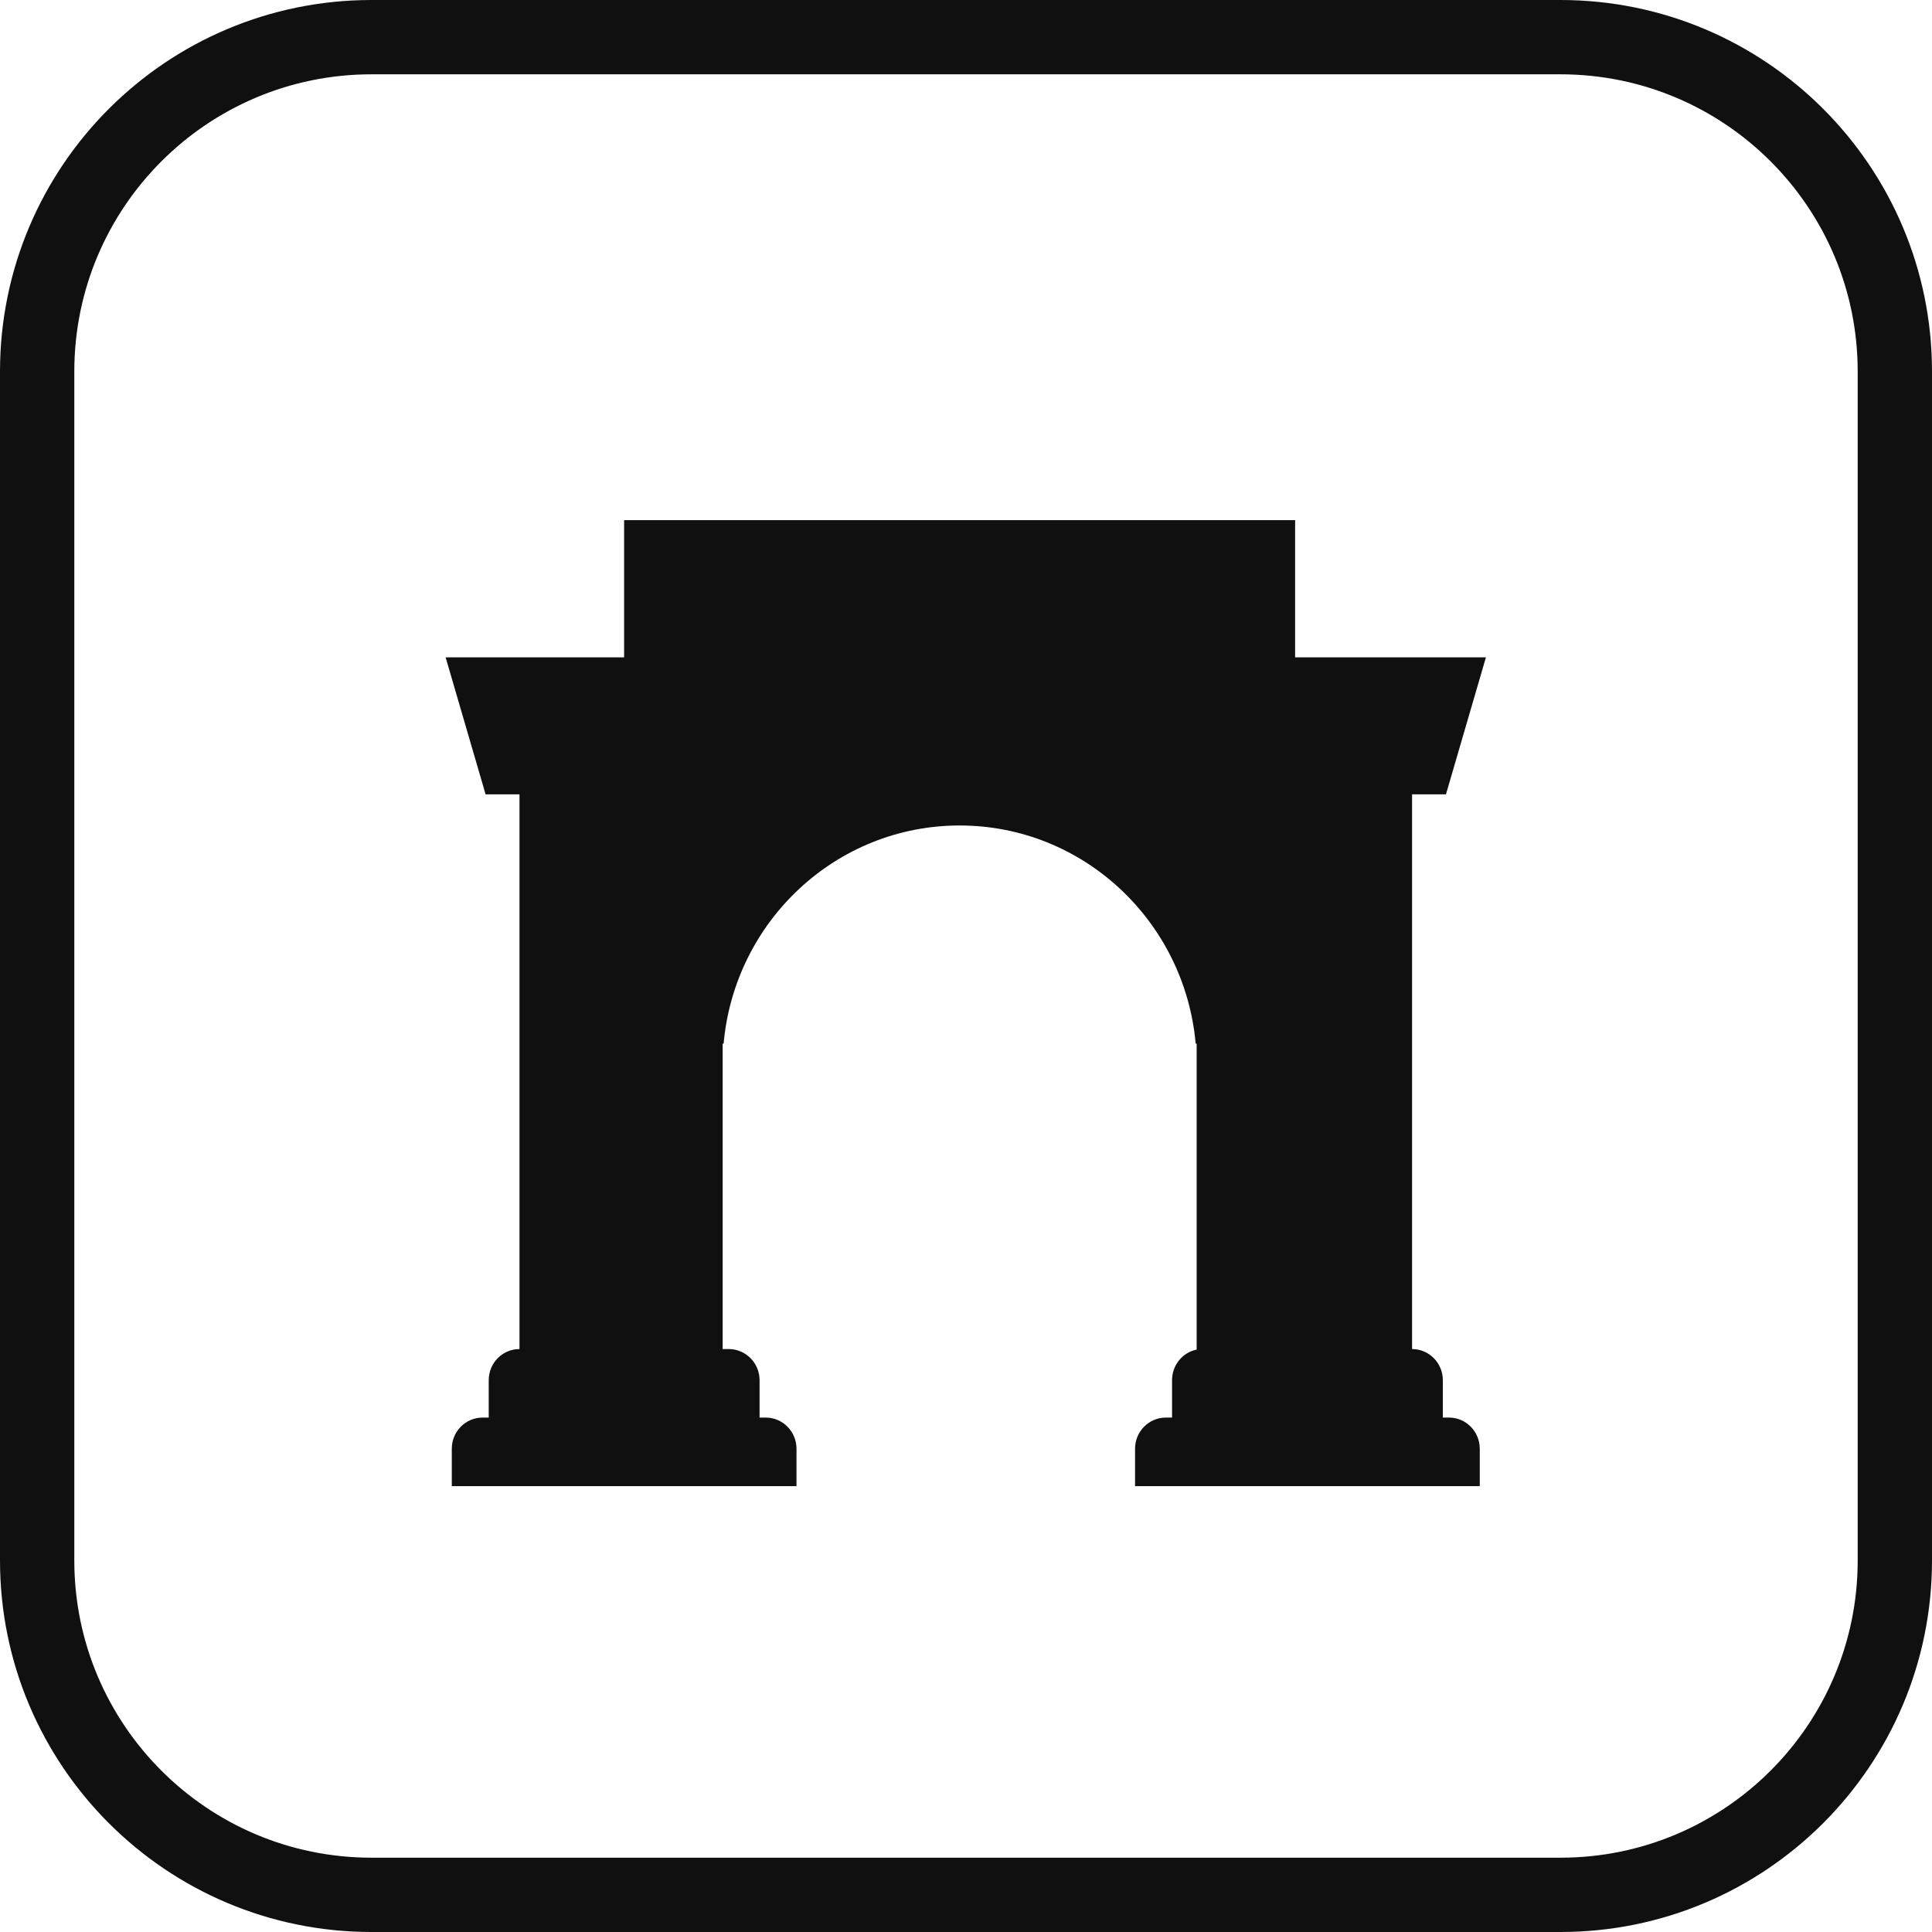
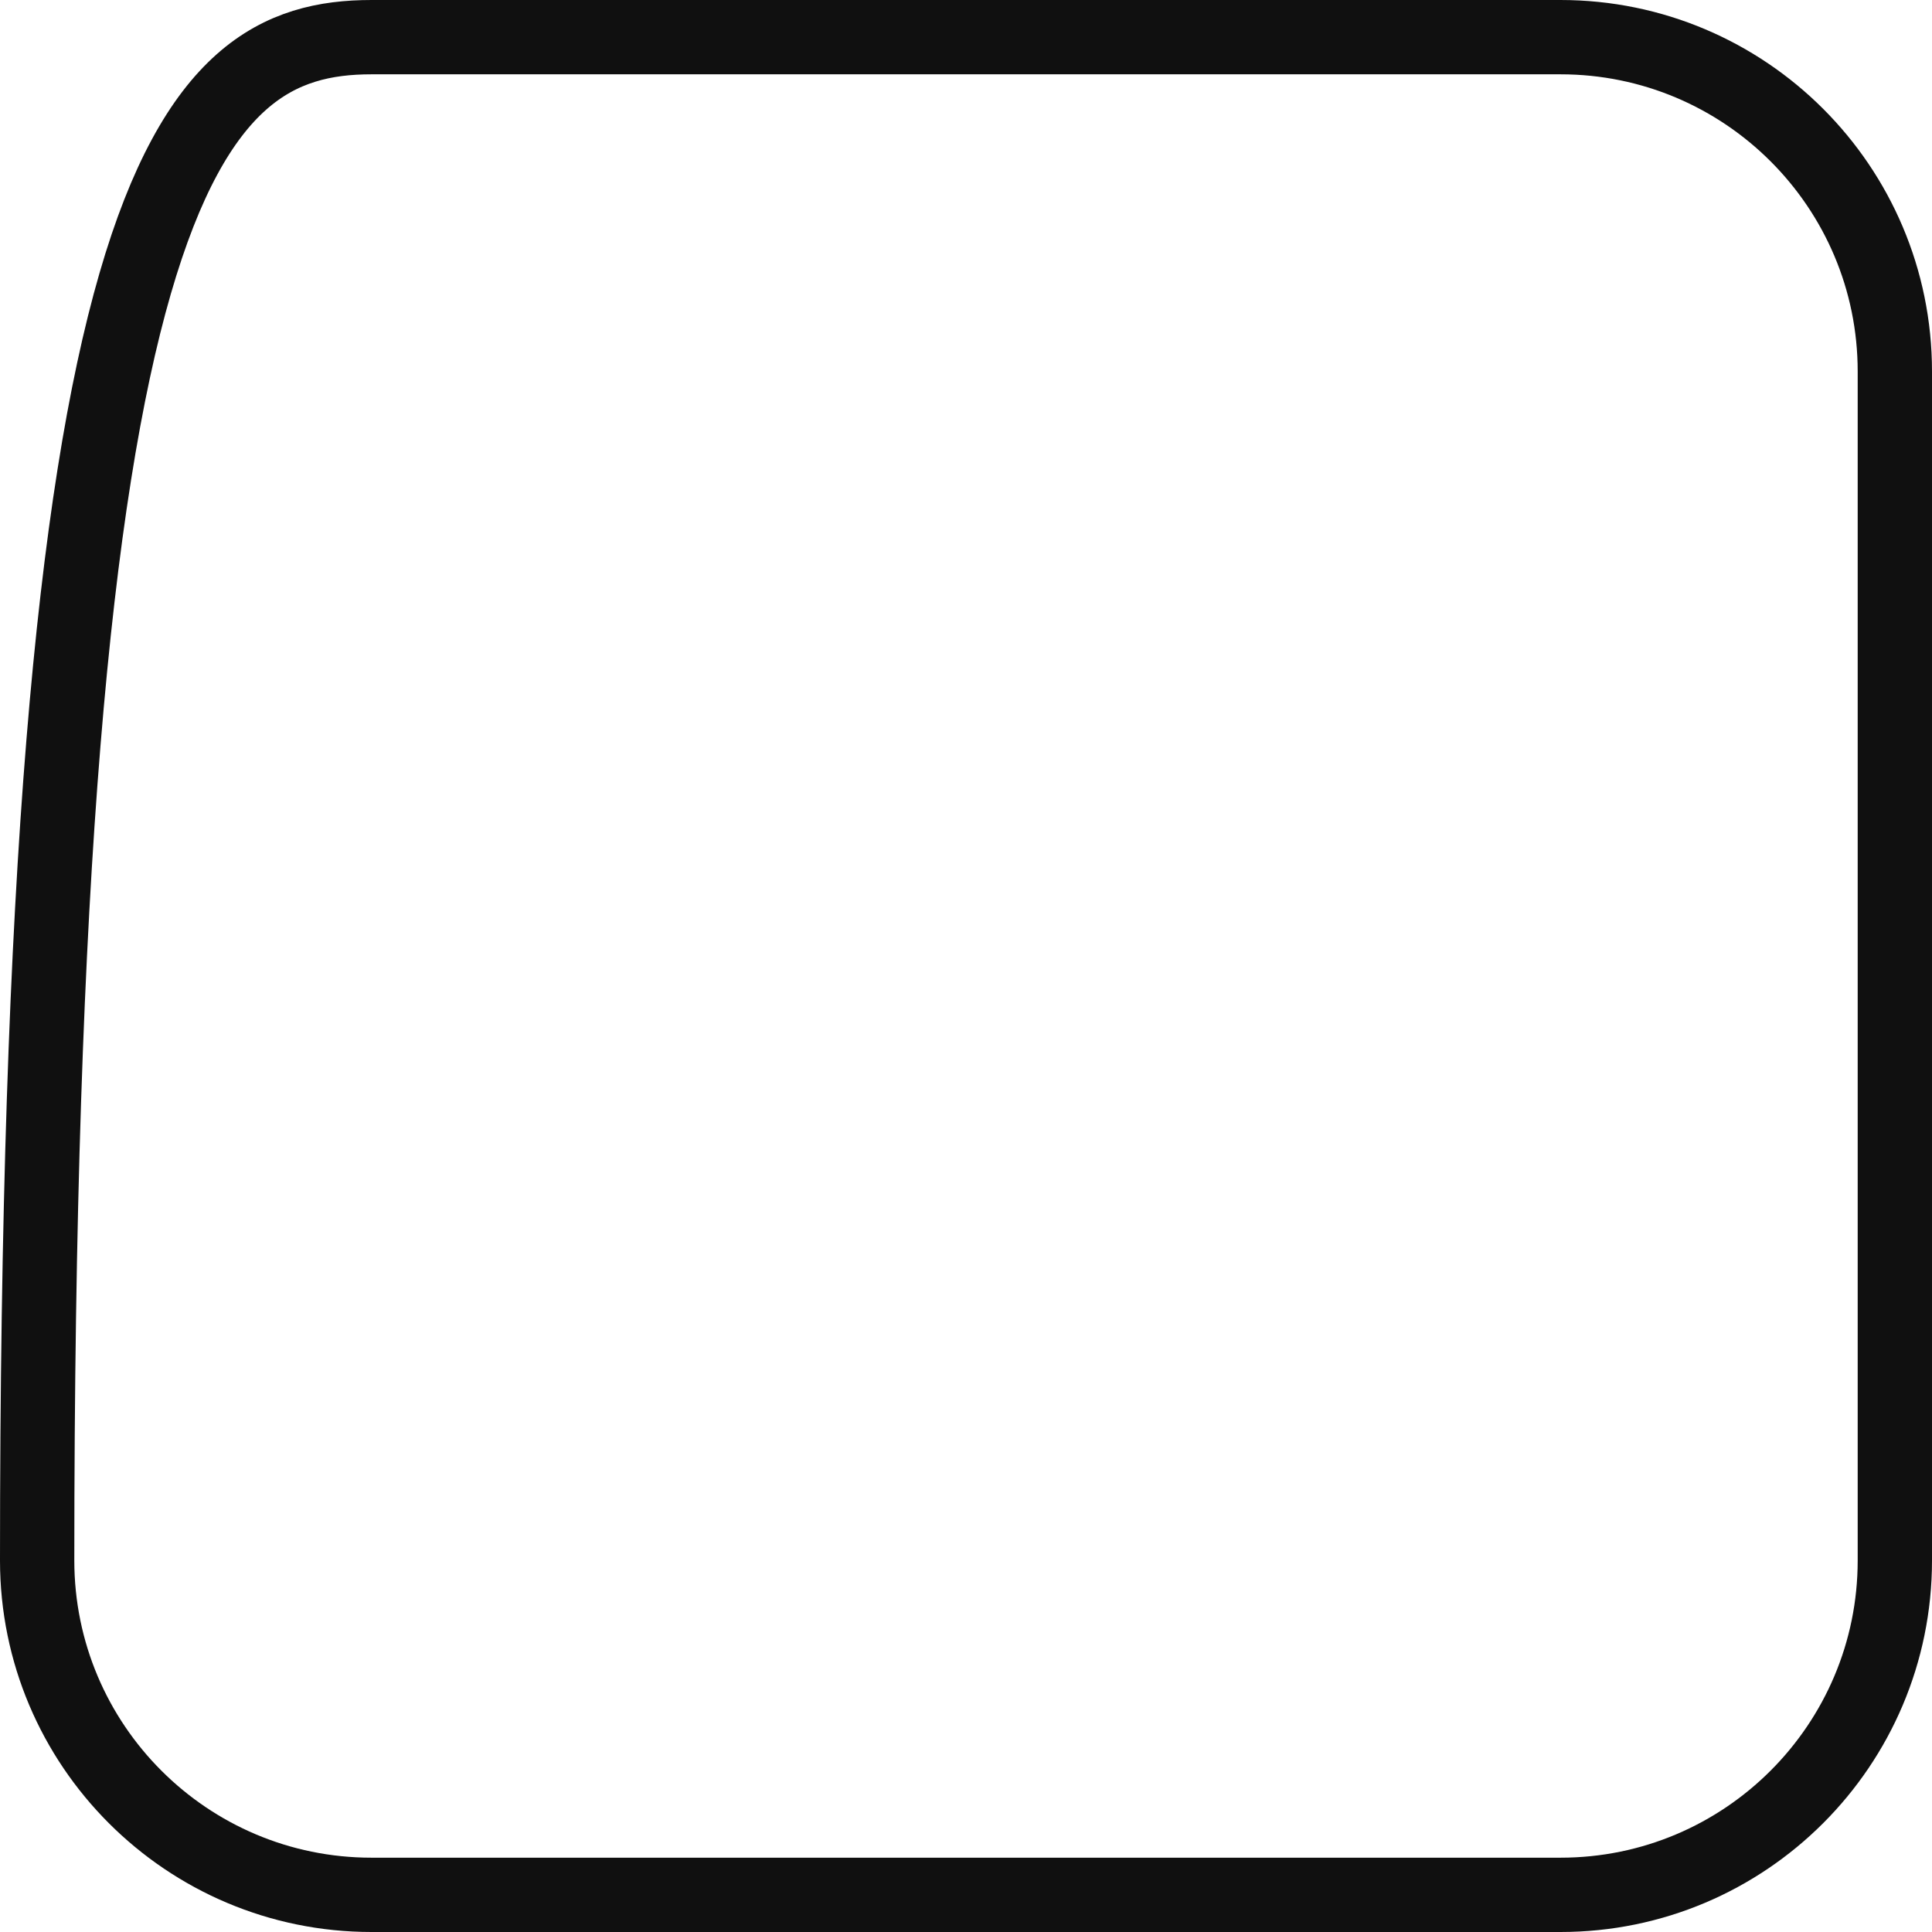
<svg xmlns="http://www.w3.org/2000/svg" width="26" height="26" fill="none" viewBox="0 0 26 26">
-   <path stroke="#101010" d="M21 0.5C23.485 0.5 25.5 2.515 25.5 5V21C25.5 23.485 23.485 25.5 21 25.5H5C2.515 25.5 0.5 23.485 0.5 21V5C0.5 2.515 2.515 0.5 5 0.5H21Z" />
-   <path fill="#101010" d="M17.429 8.846H19.997L19.459 10.69H19.003V18.155C19.232 18.155 19.417 18.343 19.417 18.574V19.077H19.5C19.729 19.077 19.914 19.265 19.914 19.497V20H15.275V19.497C15.275 19.265 15.461 19.077 15.69 19.077H15.773V18.574C15.773 18.371 15.914 18.201 16.104 18.162V14.045H16.091C15.944 12.399 14.578 11.109 12.914 11.109C11.251 11.109 9.885 12.399 9.738 14.045H9.725V18.155H9.808C10.036 18.155 10.222 18.343 10.222 18.574V19.077H10.305C10.533 19.077 10.719 19.265 10.719 19.497V20H6.08V19.497C6.08 19.265 6.265 19.077 6.494 19.077H6.577V18.574C6.577 18.343 6.762 18.155 6.991 18.155V10.69H6.535L5.997 8.846H8.399V7H17.429V8.846Z" />
+   <path stroke="#101010" d="M21 0.5C23.485 0.5 25.5 2.515 25.5 5V21C25.5 23.485 23.485 25.5 21 25.5H5C2.515 25.5 0.5 23.485 0.5 21C0.5 2.515 2.515 0.5 5 0.5H21Z" />
</svg>